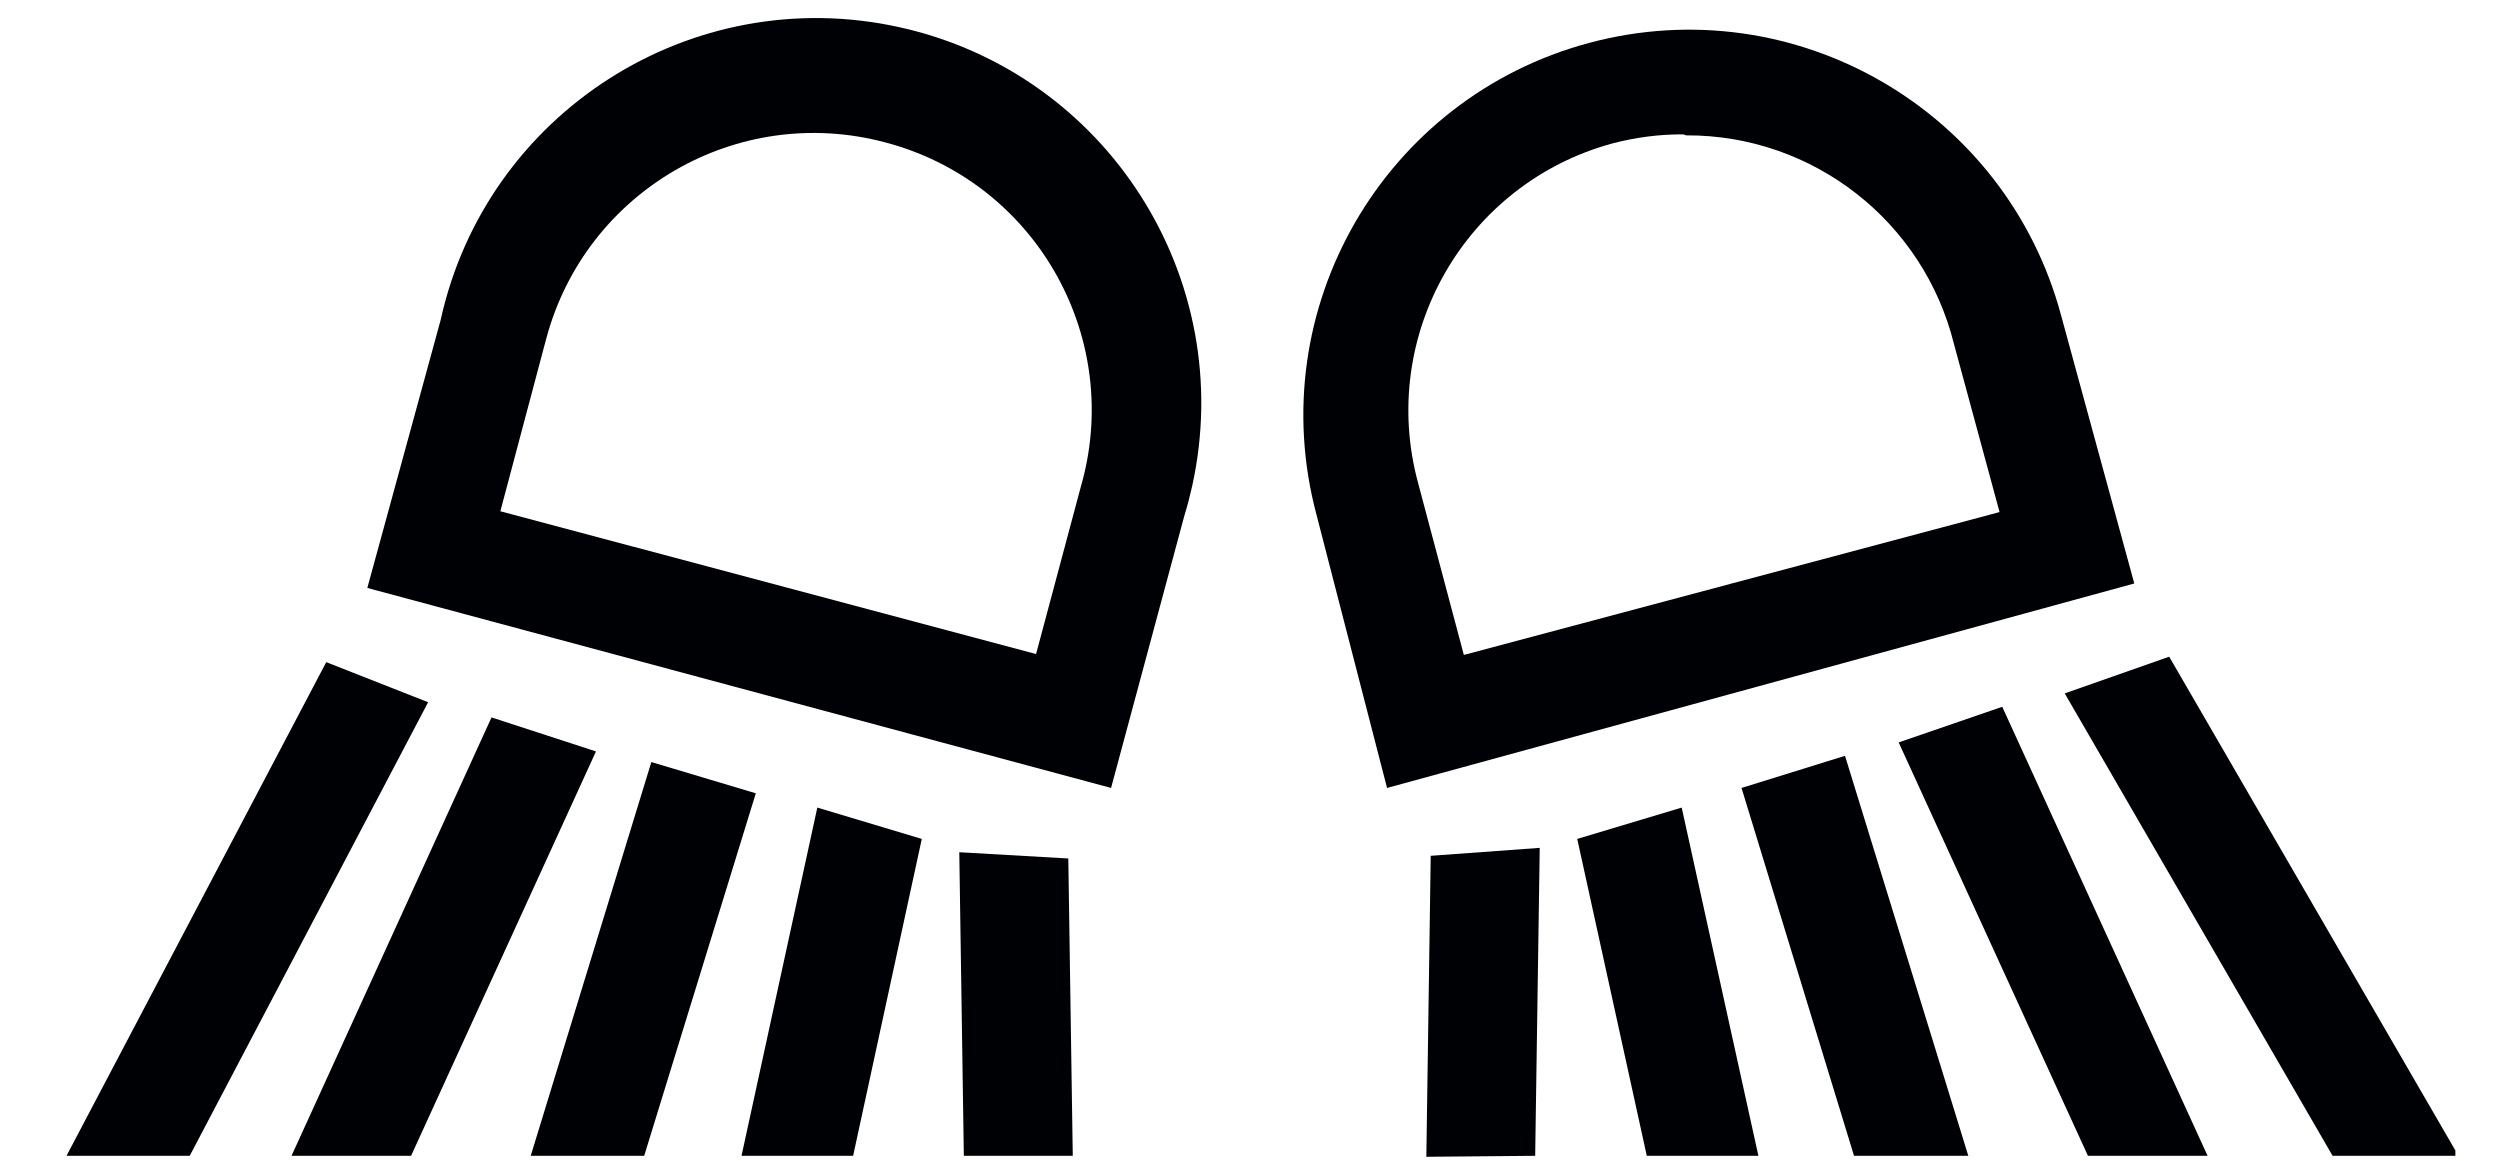
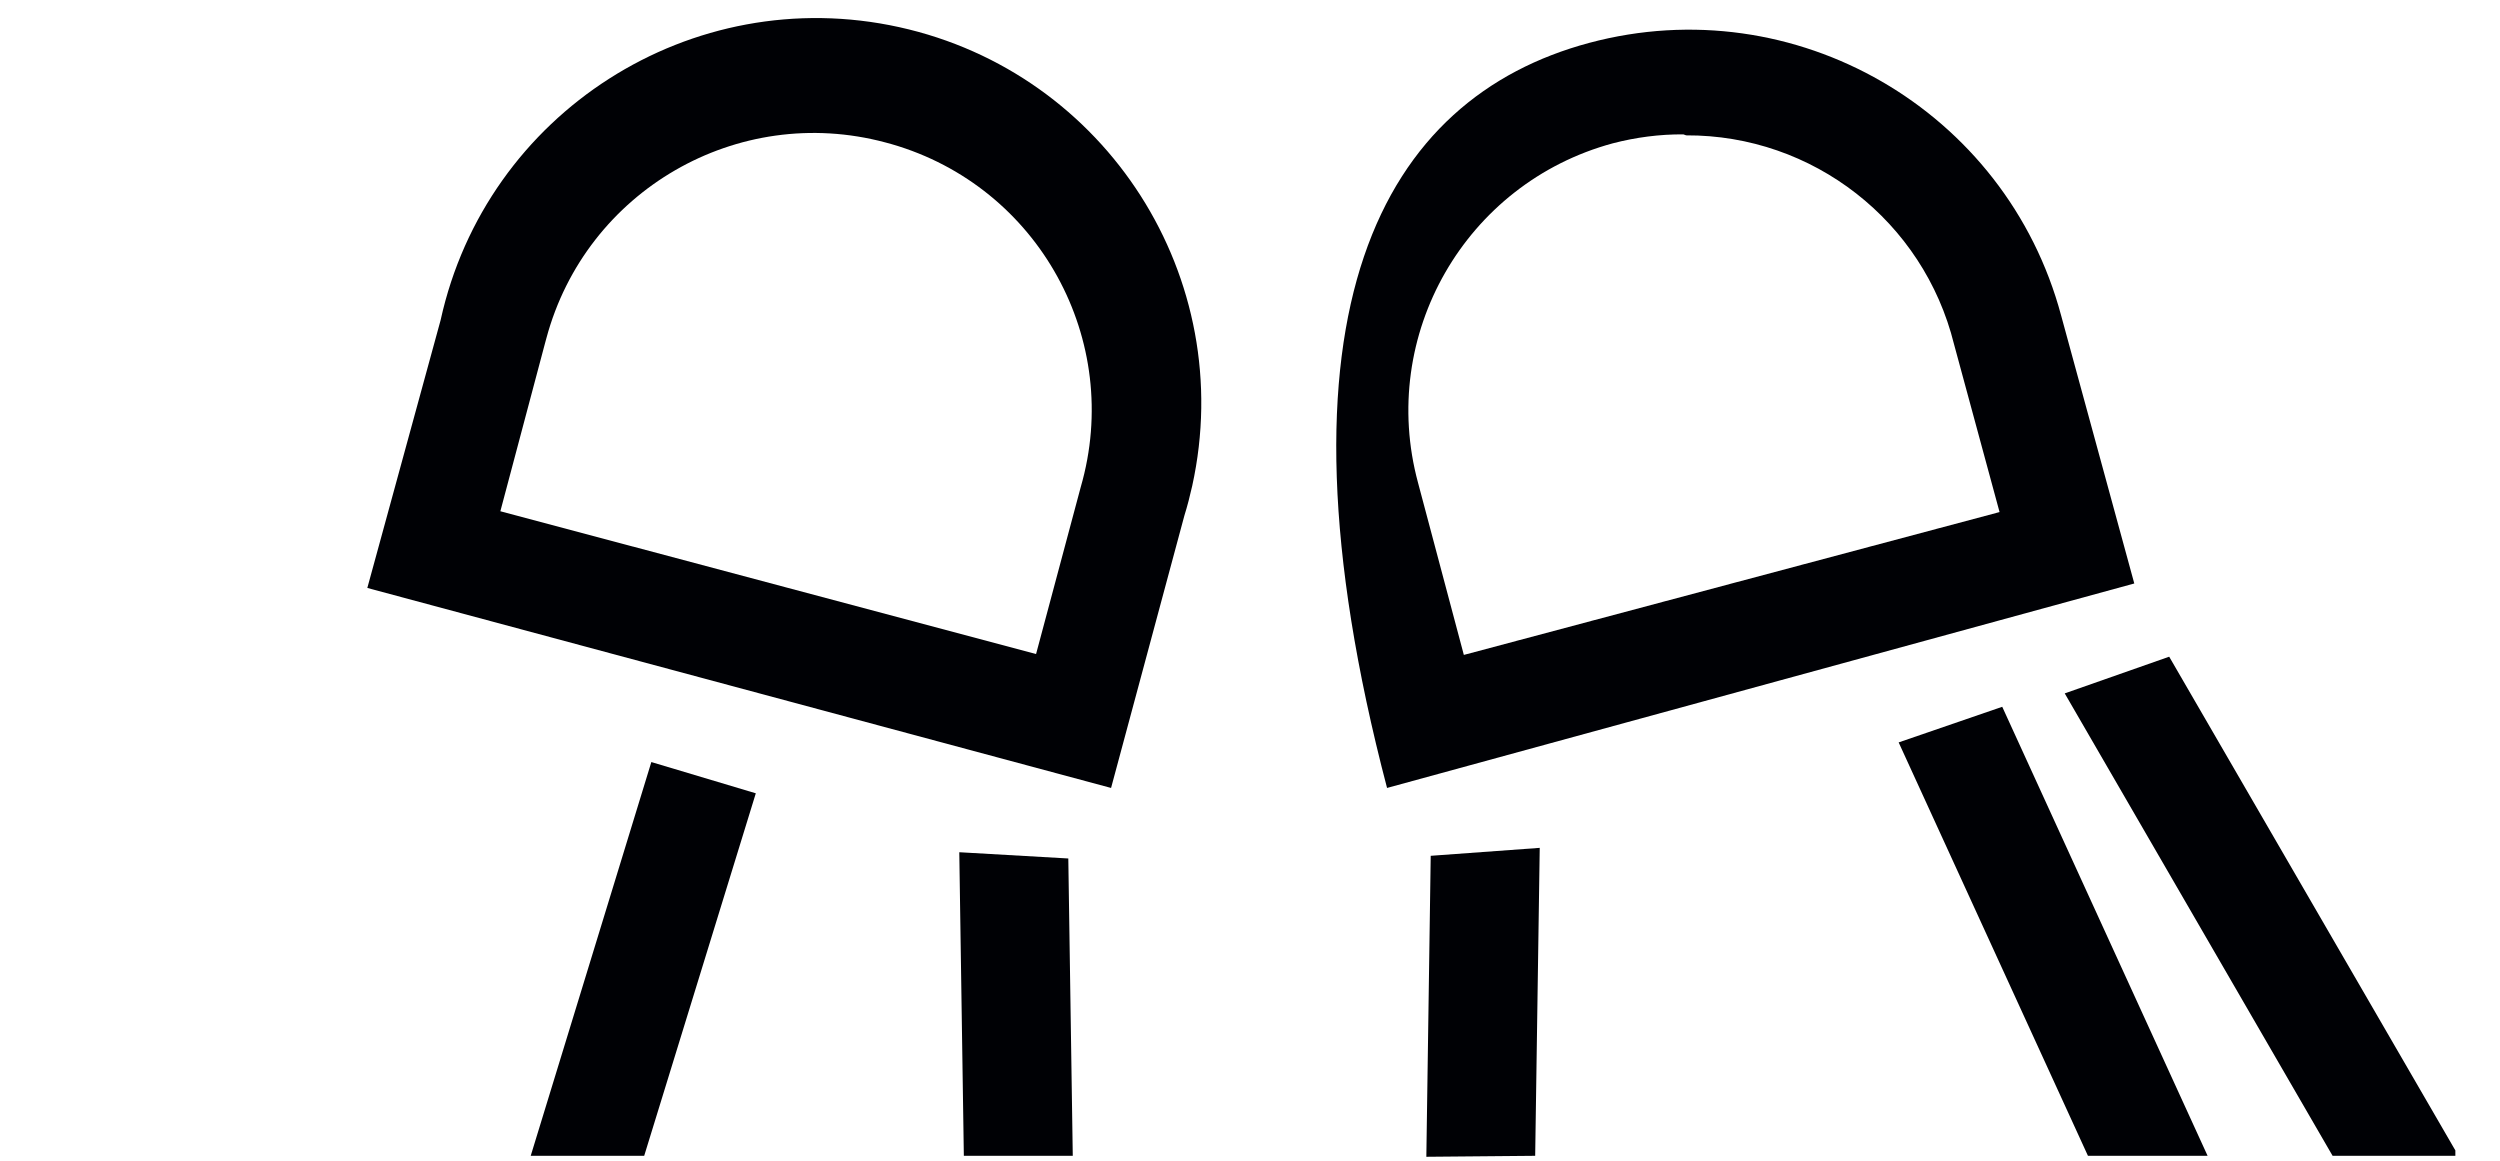
<svg xmlns="http://www.w3.org/2000/svg" fill="none" viewBox="0 0 28 13" height="13" width="28">
  <g clip-path="url(#clip0_1_1141)">
-     <path fill="#000105" d="M4.604 12.945H3.265L5.505 8.035L6.675 8.416L4.604 12.945Z" clip-rule="evenodd" fill-rule="evenodd" />
    <path fill="#000105" d="M10.795 12.945L10.744 9.545L11.965 9.615L12.015 12.945H10.795Z" clip-rule="evenodd" fill-rule="evenodd" />
    <path fill="#000105" d="M7.215 12.945H5.944L7.295 8.535L8.465 8.885L7.215 12.945Z" clip-rule="evenodd" fill-rule="evenodd" />
-     <path fill="#000105" d="M9.555 12.945H8.305L9.154 9.045L10.324 9.396L9.555 12.945Z" clip-rule="evenodd" fill-rule="evenodd" />
-     <path fill="#000105" d="M2.125 12.945H0.745L3.654 7.416L4.795 7.865L2.125 12.945Z" clip-rule="evenodd" fill-rule="evenodd" />
    <path fill="#000105" d="M12.444 8.825L4.114 6.585L4.935 3.585C5.446 1.261 7.747 -0.208 10.071 0.304C12.396 0.817 13.864 3.116 13.353 5.441C13.328 5.553 13.299 5.666 13.265 5.775L12.444 8.825ZM5.604 5.726L11.604 7.325L12.104 5.456C12.581 3.811 11.634 2.091 9.988 1.615L9.915 1.595C8.261 1.153 6.562 2.135 6.119 3.79L6.104 3.845L5.604 5.726Z" clip-rule="evenodd" fill-rule="evenodd" />
    <path fill="#000105" d="M23.385 12.945L21.265 8.315L22.425 7.916L24.725 12.945H23.385Z" clip-rule="evenodd" fill-rule="evenodd" />
    <path fill="#000105" d="M17.194 12.945L15.975 12.956L16.024 9.585L17.245 9.496L17.194 12.945Z" clip-rule="evenodd" fill-rule="evenodd" />
-     <path fill="#000105" d="M20.765 12.945L19.505 8.825L20.664 8.465L22.045 12.945H20.765Z" clip-rule="evenodd" fill-rule="evenodd" />
-     <path fill="#000105" d="M18.444 12.945L17.665 9.396L18.835 9.045L19.694 12.945H18.444Z" clip-rule="evenodd" fill-rule="evenodd" />
    <path fill="#000105" d="M26.125 12.945L23.125 7.766L24.295 7.355L27.535 12.945H26.125Z" clip-rule="evenodd" fill-rule="evenodd" />
-     <path fill="#000105" d="M15.535 8.825L14.745 5.766C14.129 3.462 15.497 1.097 17.8 0.48C20.103 -0.136 22.469 1.232 23.085 3.535L23.904 6.535L15.535 8.825ZM18.854 1.505C18.588 1.503 18.322 1.538 18.064 1.605C16.412 2.052 15.435 3.754 15.882 5.407L15.895 5.456L16.395 7.335L22.395 5.735L21.885 3.855C21.544 2.478 20.305 1.51 18.885 1.516L18.854 1.505Z" clip-rule="evenodd" fill-rule="evenodd" />
+     <path fill="#000105" d="M15.535 8.825C14.129 3.462 15.497 1.097 17.8 0.48C20.103 -0.136 22.469 1.232 23.085 3.535L23.904 6.535L15.535 8.825ZM18.854 1.505C18.588 1.503 18.322 1.538 18.064 1.605C16.412 2.052 15.435 3.754 15.882 5.407L15.895 5.456L16.395 7.335L22.395 5.735L21.885 3.855C21.544 2.478 20.305 1.51 18.885 1.516L18.854 1.505Z" clip-rule="evenodd" fill-rule="evenodd" />
  </g>
  <defs>
    <clipPath id="clip0_1_1141">
      <rect transform="translate(0.5)" fill="white" height="13" width="27" />
    </clipPath>
  </defs>
</svg>